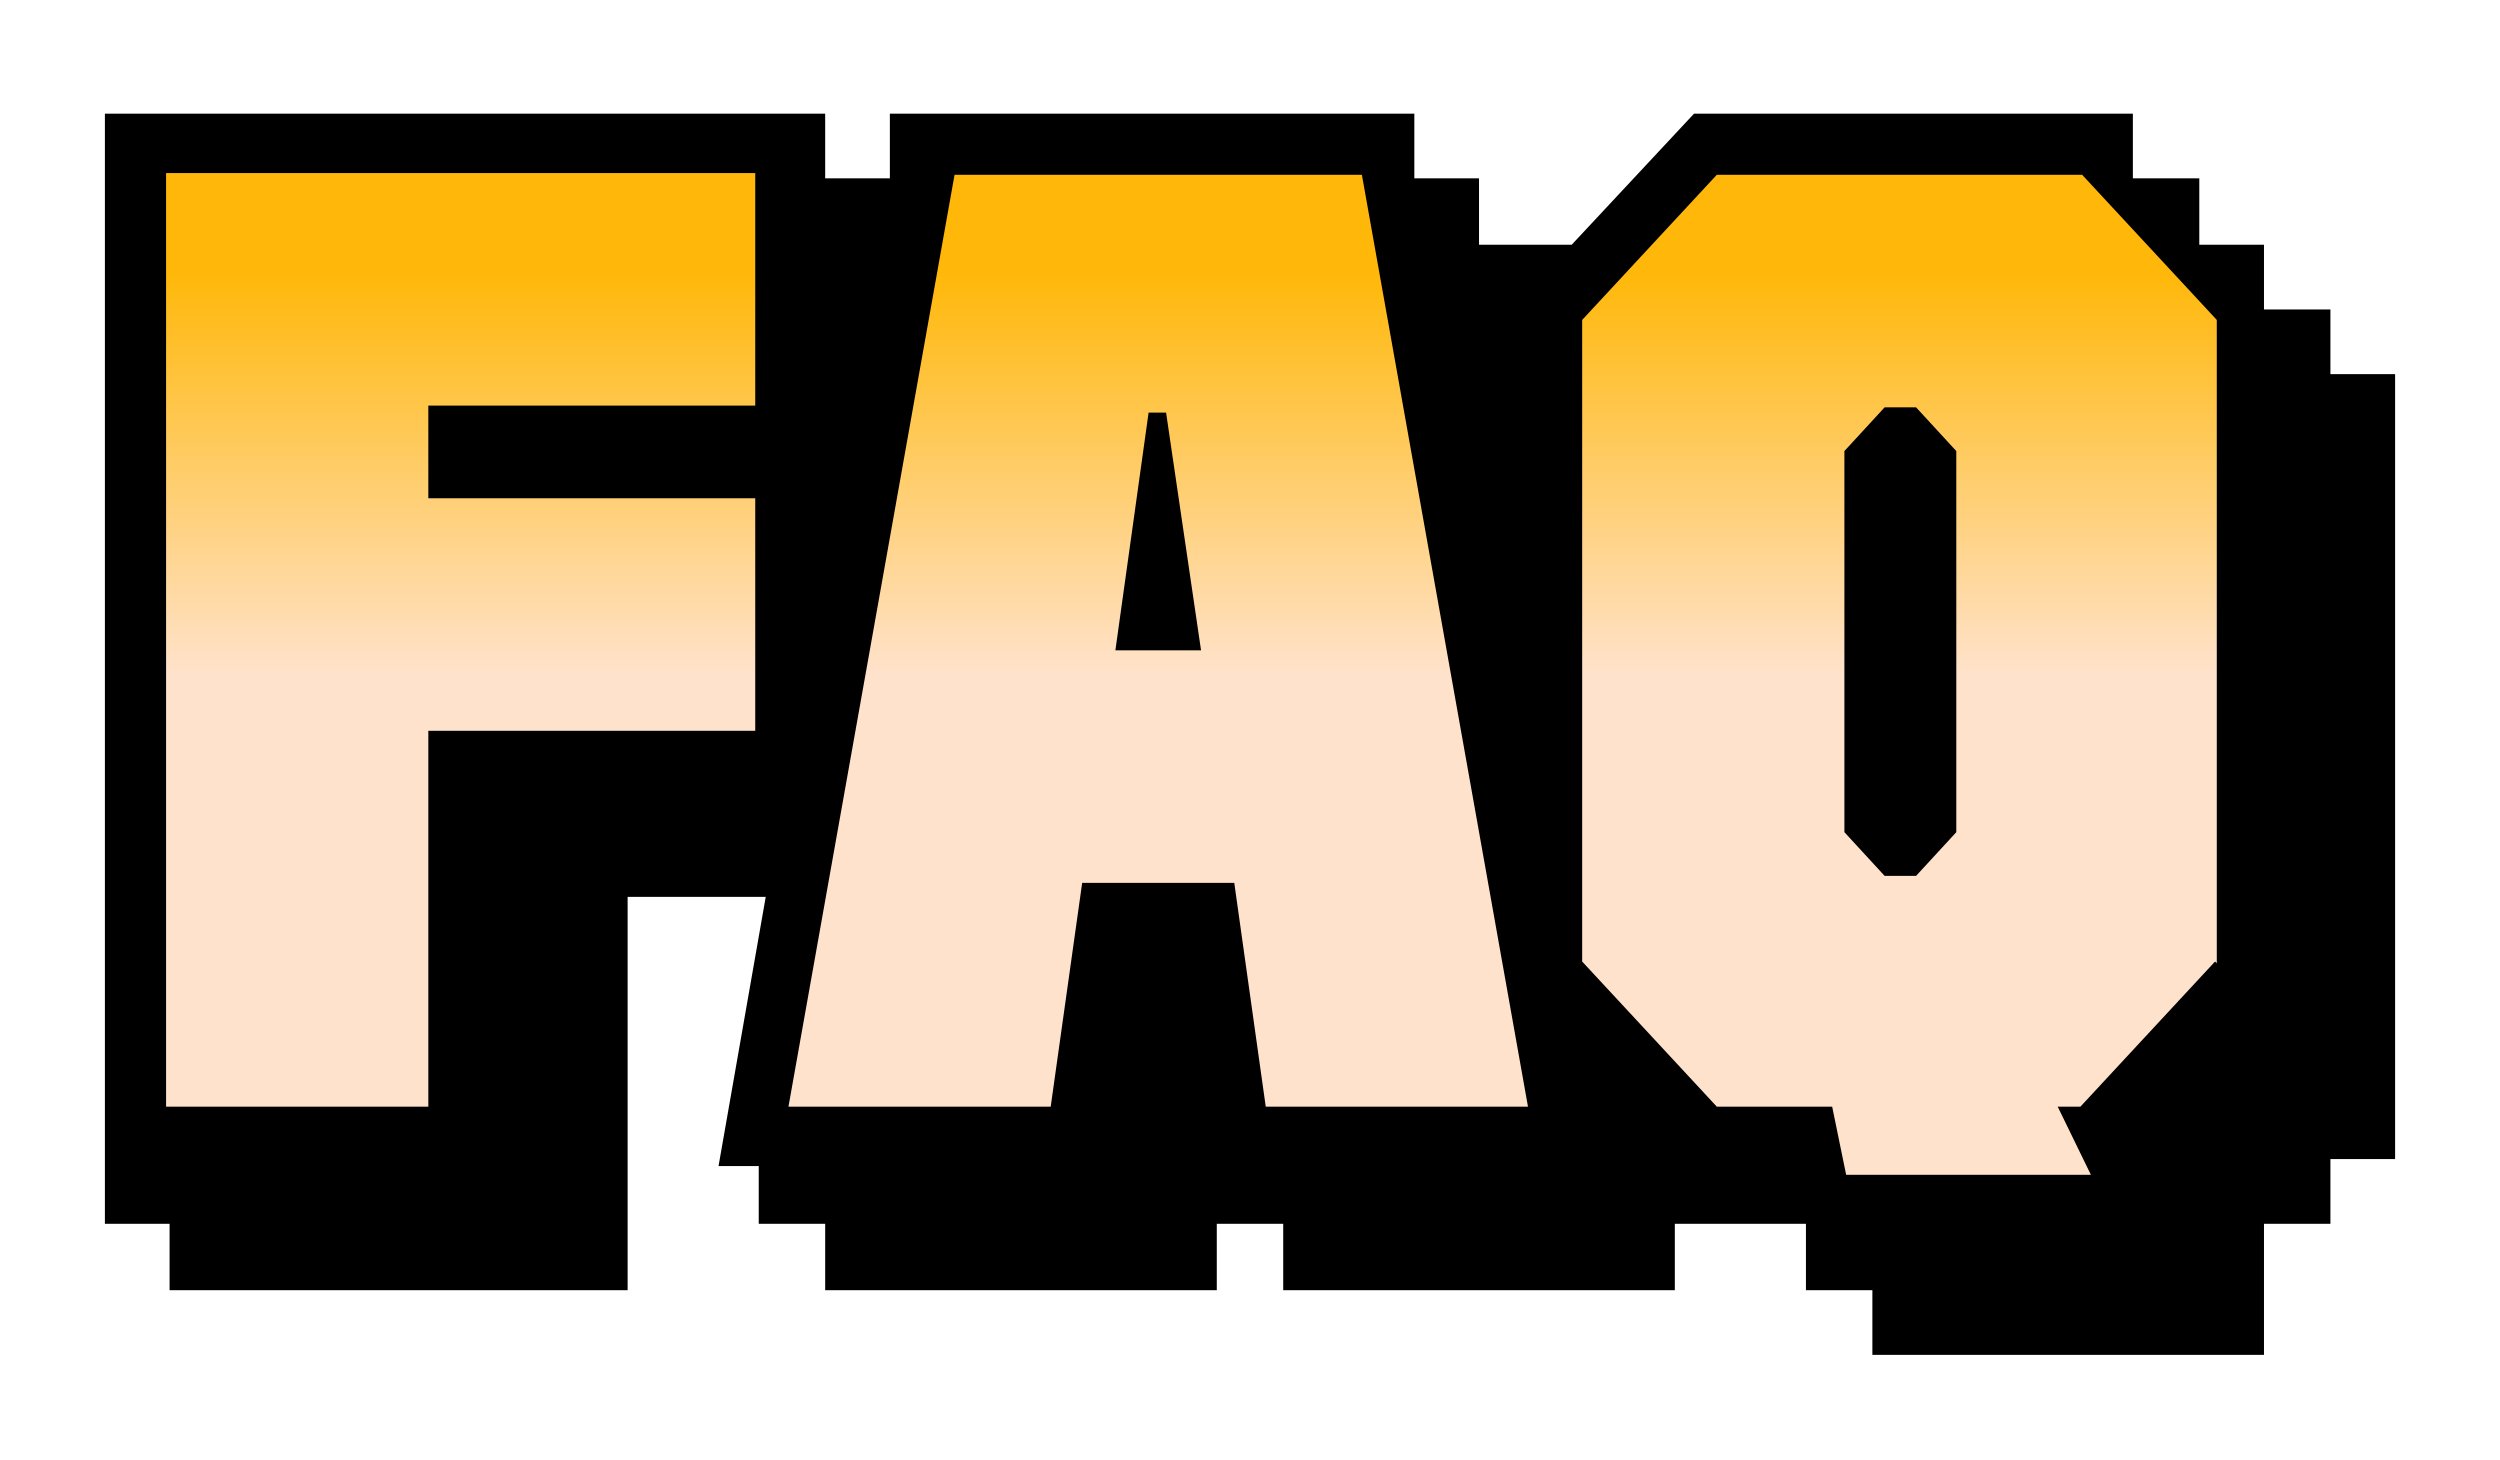
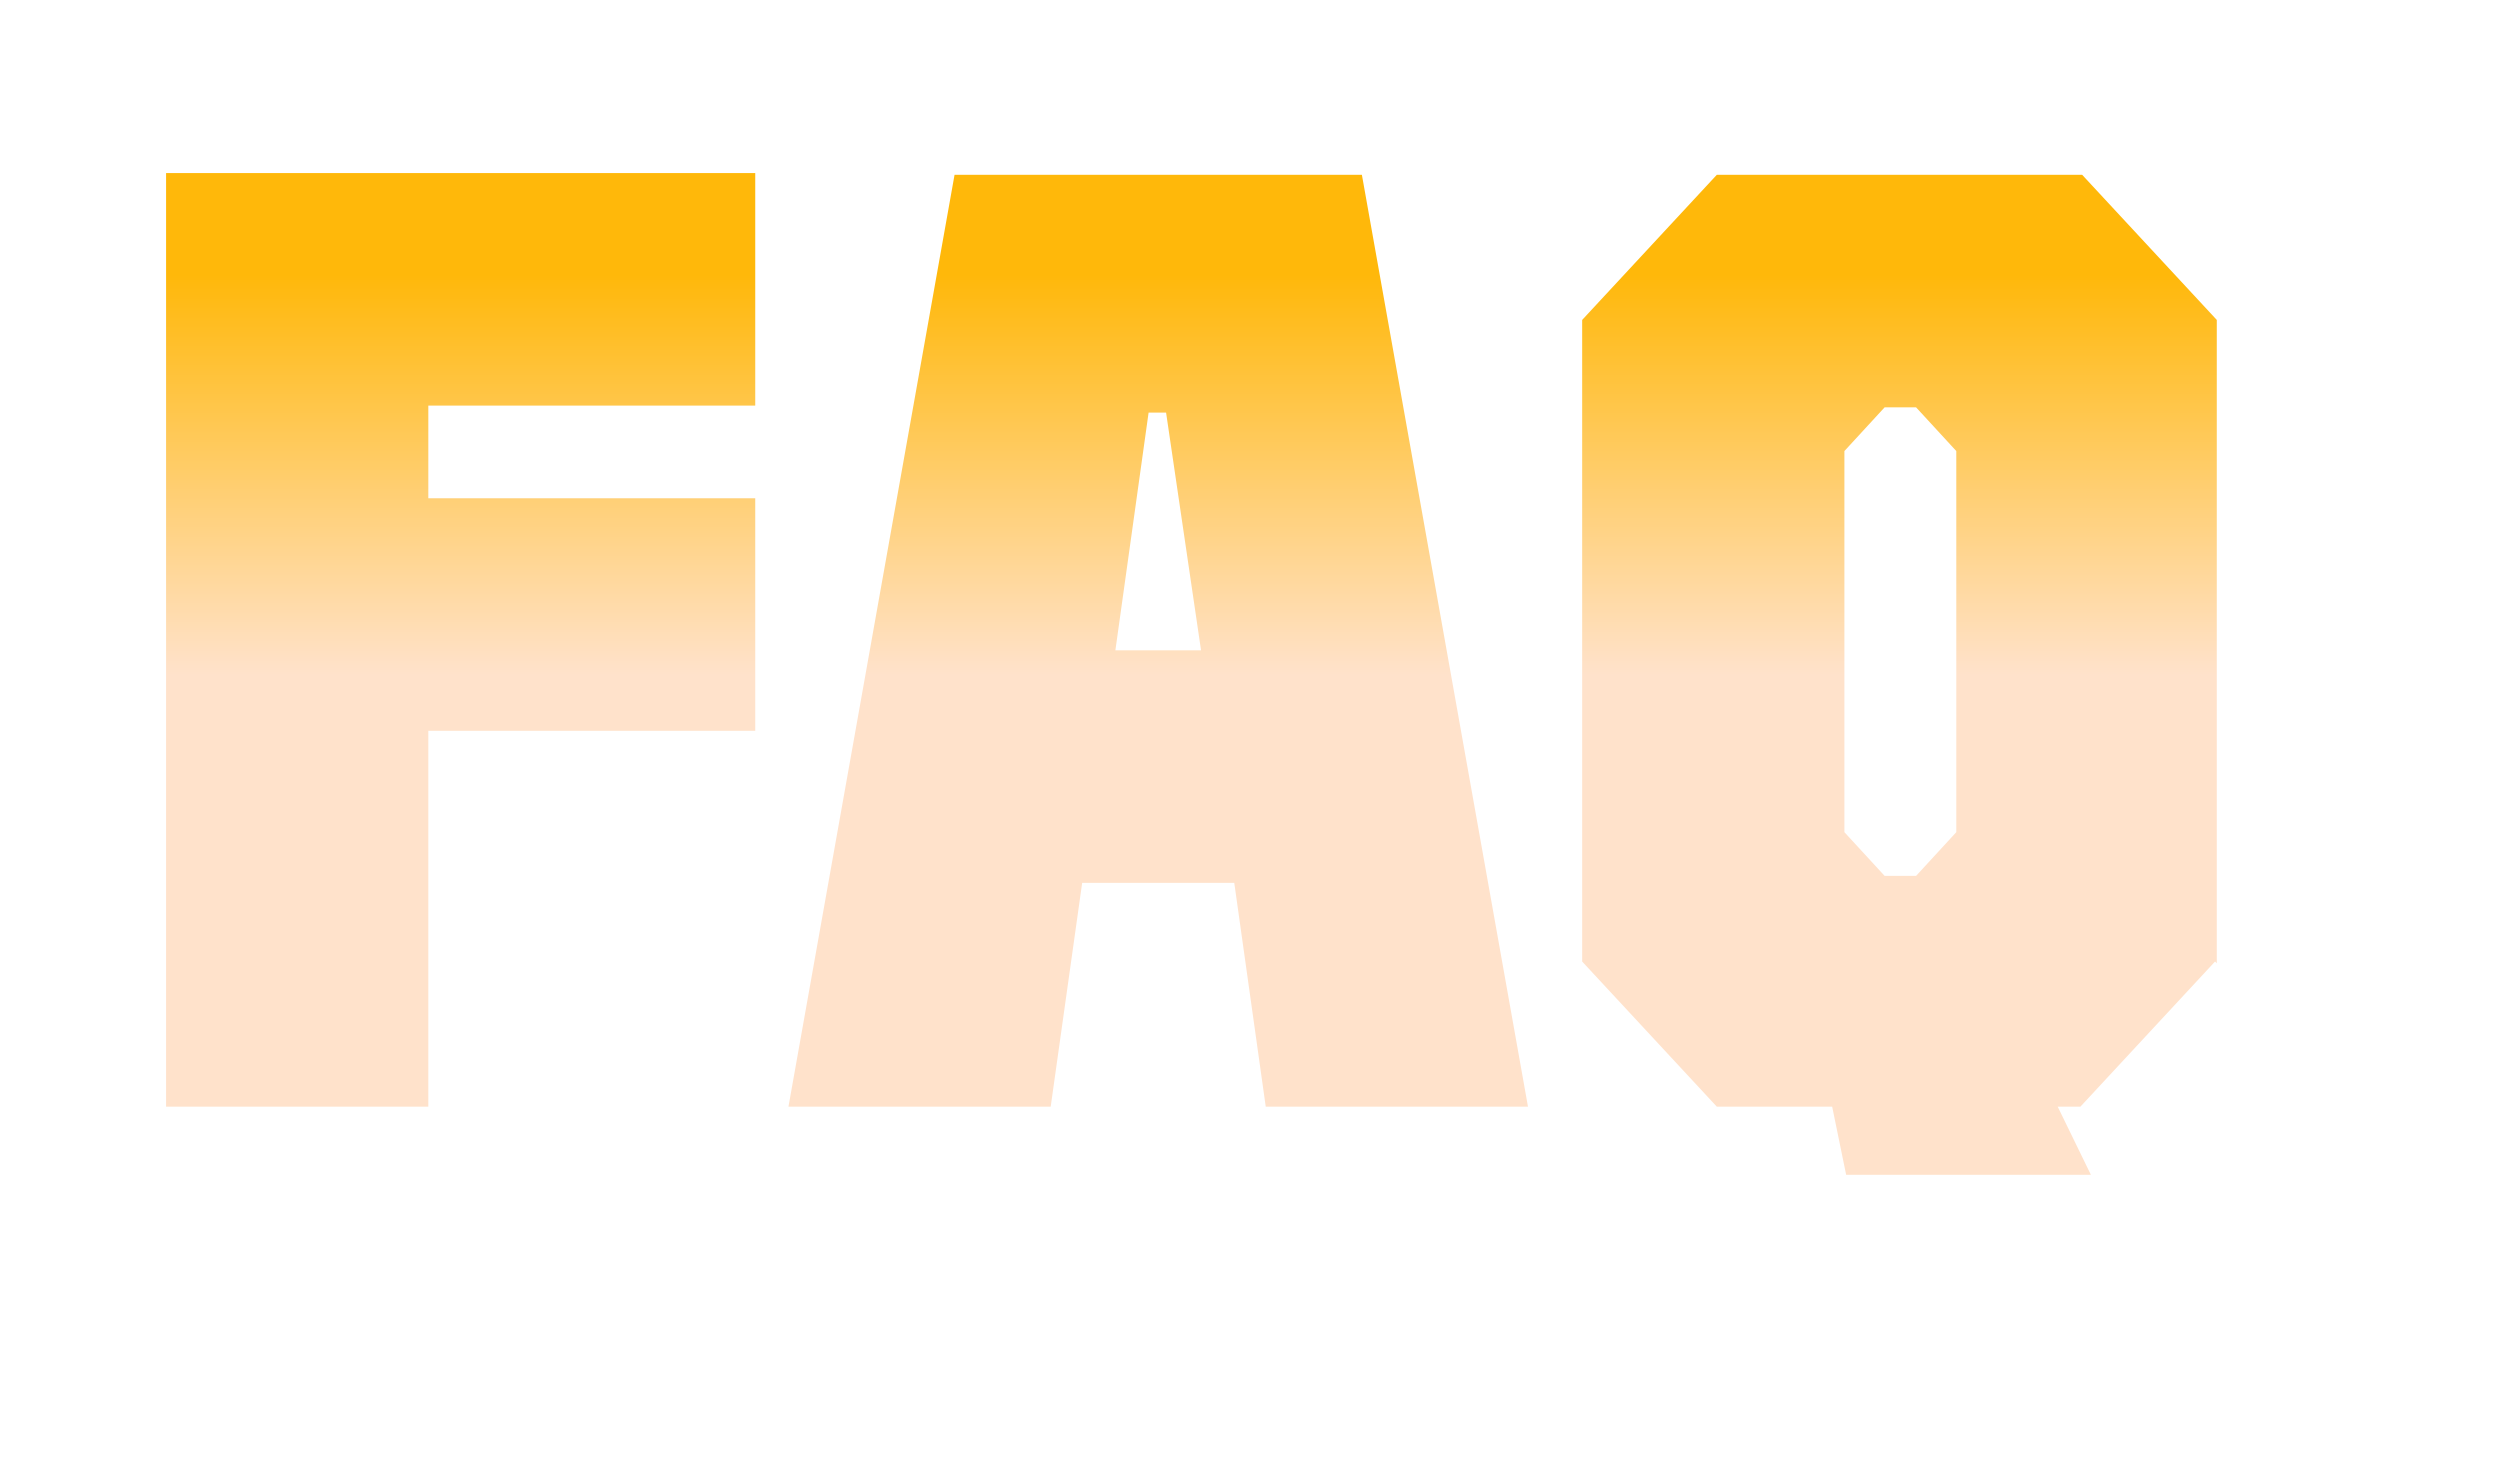
<svg xmlns="http://www.w3.org/2000/svg" id="_レイヤー_1" width="143" height="83.5" version="1.1" viewBox="0 0 143 83.5">
  <defs>
    <style>
      .st0 {
        fill: url(#_名称未設定グラデーション_412);
      }
    </style>
    <linearGradient id="_名称未設定グラデーション_412" data-name="名称未設定グラデーション 412" x1="68.2" y1="67.2" x2="68.2" y2="10" gradientUnits="userSpaceOnUse">
      <stop offset=".5" stop-color="#ffe2cb" />
      <stop offset=".9" stop-color="#ffb80a" />
    </linearGradient>
  </defs>
-   <polygon points="133.3 21.4 133.3 17.7 129.5 17.7 129.5 14 125.8 14 125.8 10.2 122 10.2 122 6.5 96.9 6.5 89.9 14 84.6 14 84.6 10.2 80.9 10.2 80.9 6.5 50.9 6.5 50.9 10.2 47.2 10.2 47.2 6.5 6 6.5 6 70 9.7 70 9.7 73.8 35.9 73.8 35.9 51.3 43.8 51.3 41.1 66.7 43.4 66.7 43.4 70 47.2 70 47.2 73.8 69.6 73.8 69.6 70 73.4 70 73.4 73.8 95.8 73.8 95.8 70 103.3 70 103.3 73.8 107.1 73.8 107.1 77.5 129.5 77.5 129.5 70 133.3 70 133.3 66.3 137 66.3 137 21.4 133.3 21.4" />
  <path class="st0" d="M9.5,63.3h15v-21.5h18.7v-13.3h-18.7v-5.3h18.7v-13.3H9.5v53.3ZM54.6,10l-9.5,53.3h15l1.8-12.8h8.7l1.8,12.8h15l-9.5-53.3h-23.3ZM63.8,37.2l1.9-13.6h1s2,13.6,2,13.6h-4.9ZM126.8,55.1V18.3l-7.7-8.3h-20.9l-7.7,8.3v36.7l7.7,8.3h6.6l.8,3.9h14l-1.9-3.9h1.3l7.7-8.3ZM111.9,47.6l-2.3,2.5h-1.8l-2.3-2.5v-21.8l2.3-2.5h1.8l2.3,2.5v21.8Z" />
</svg>